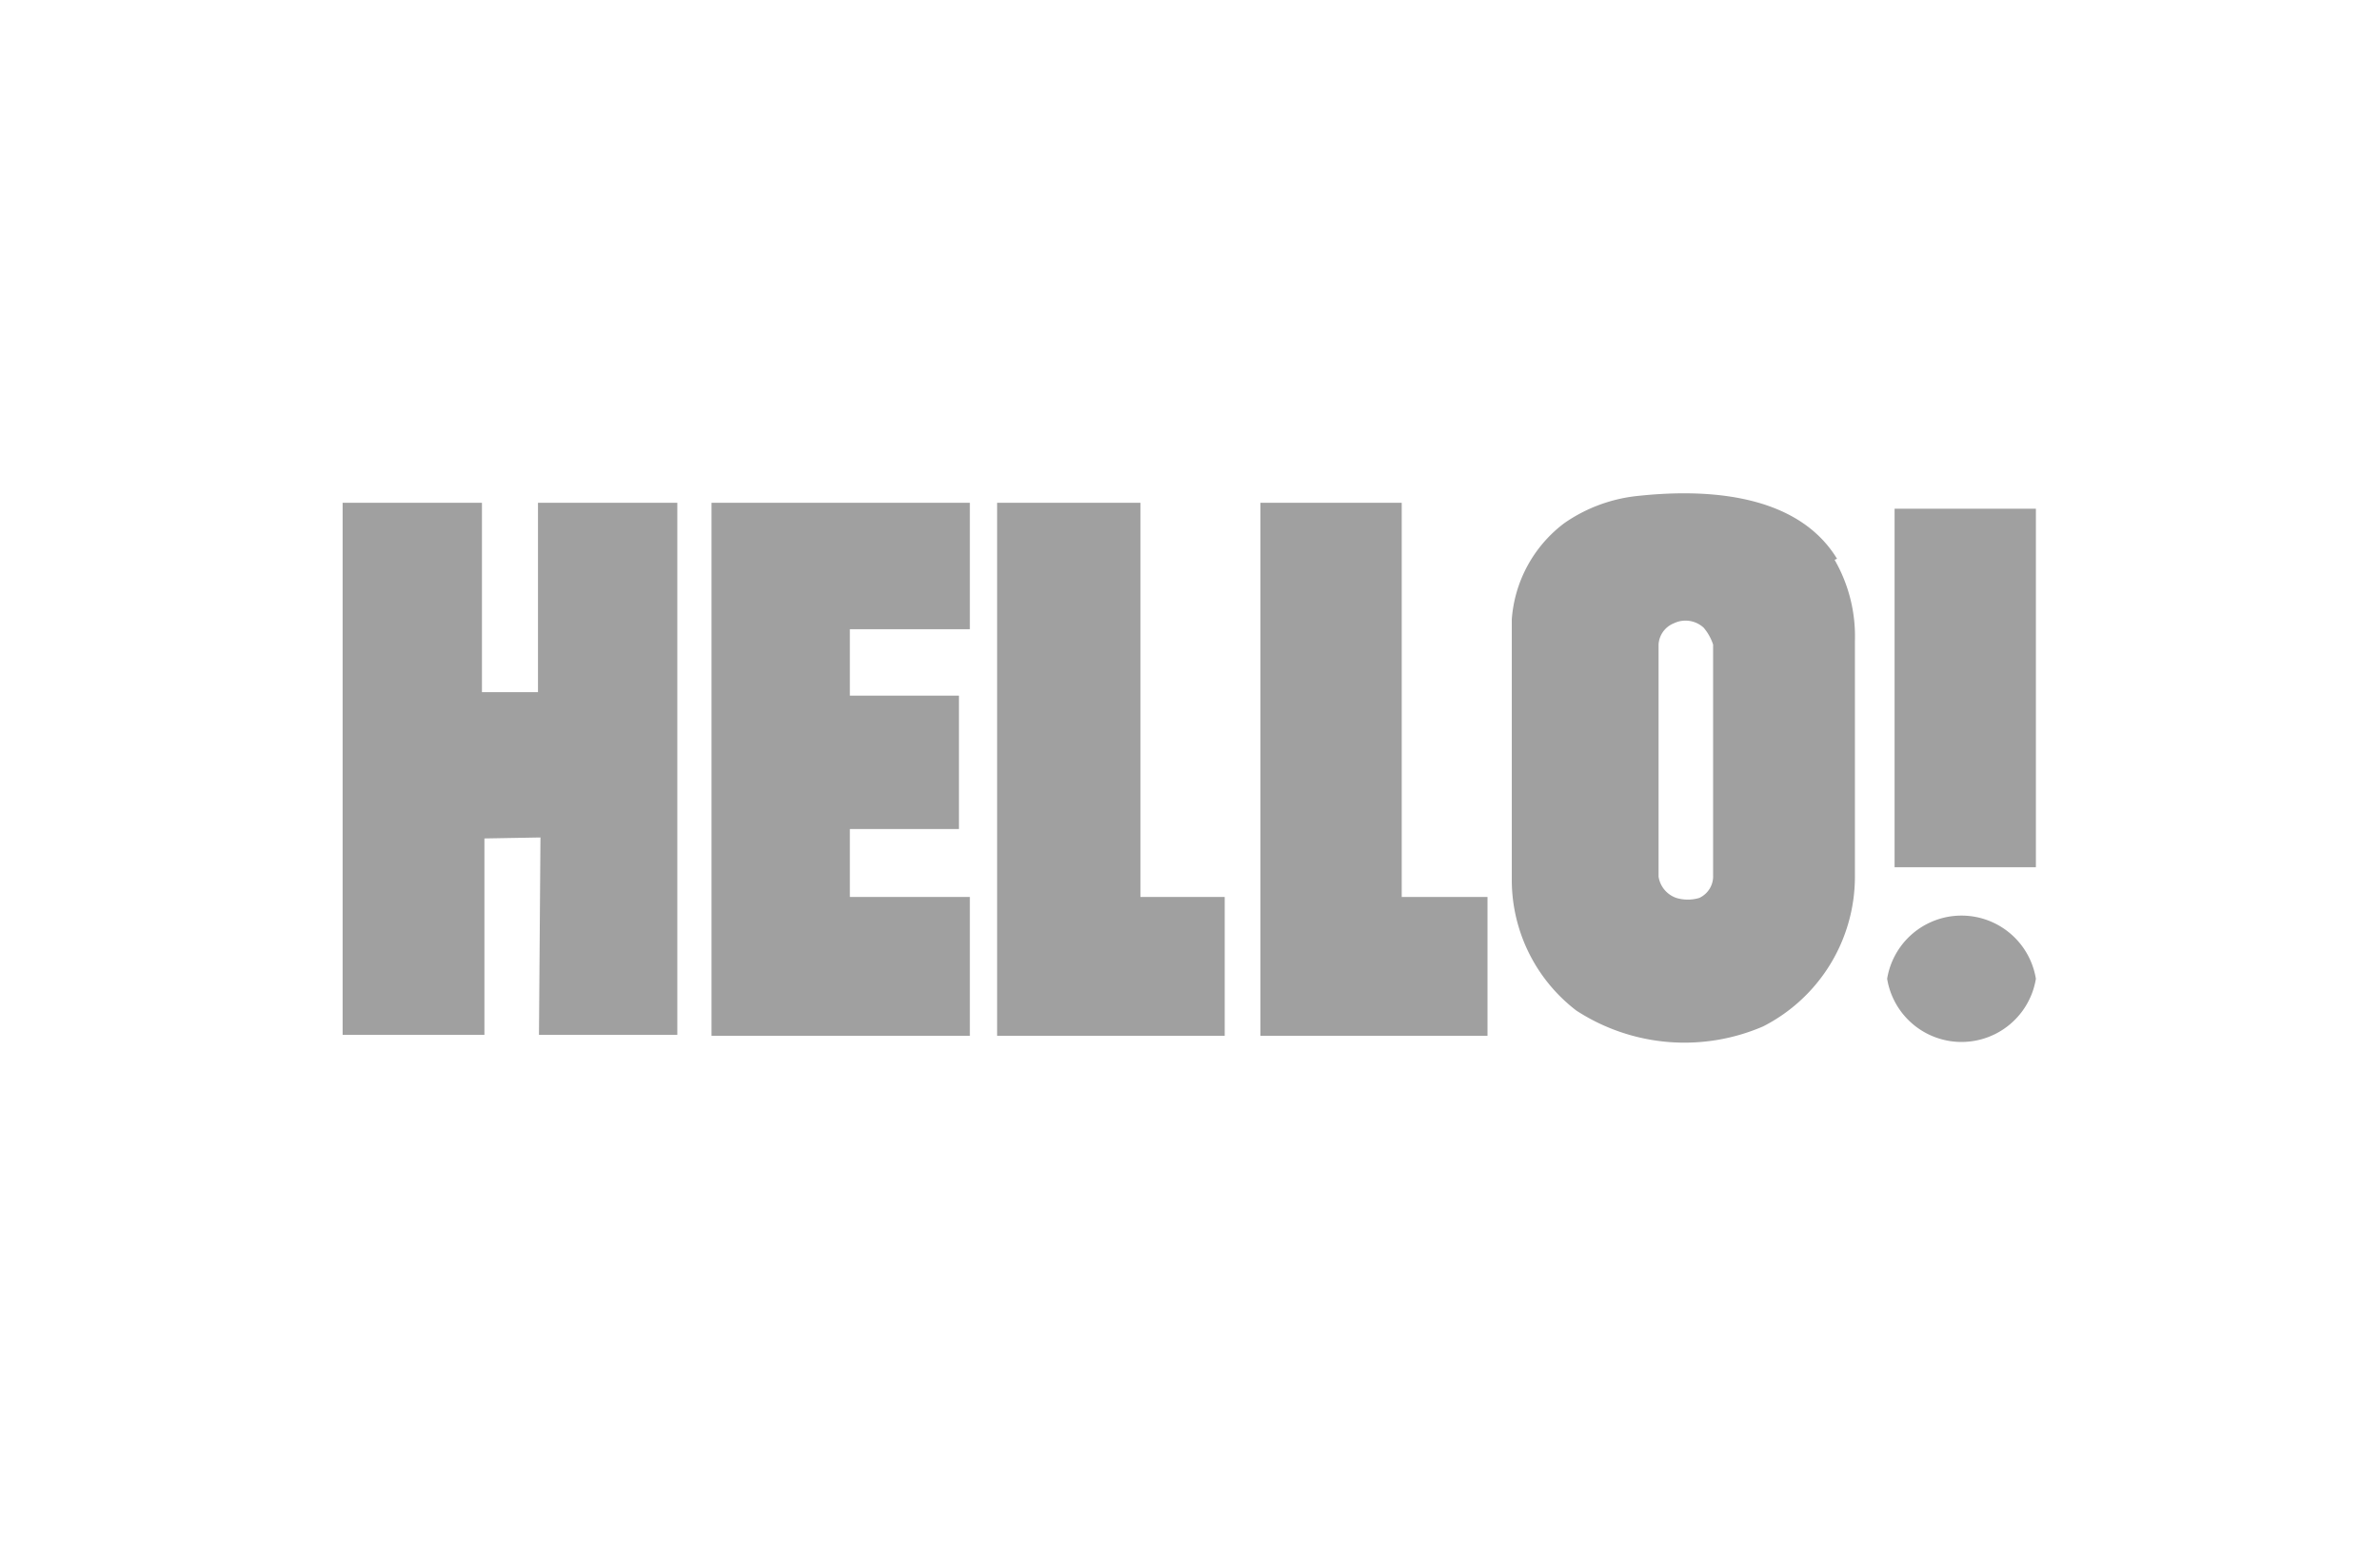
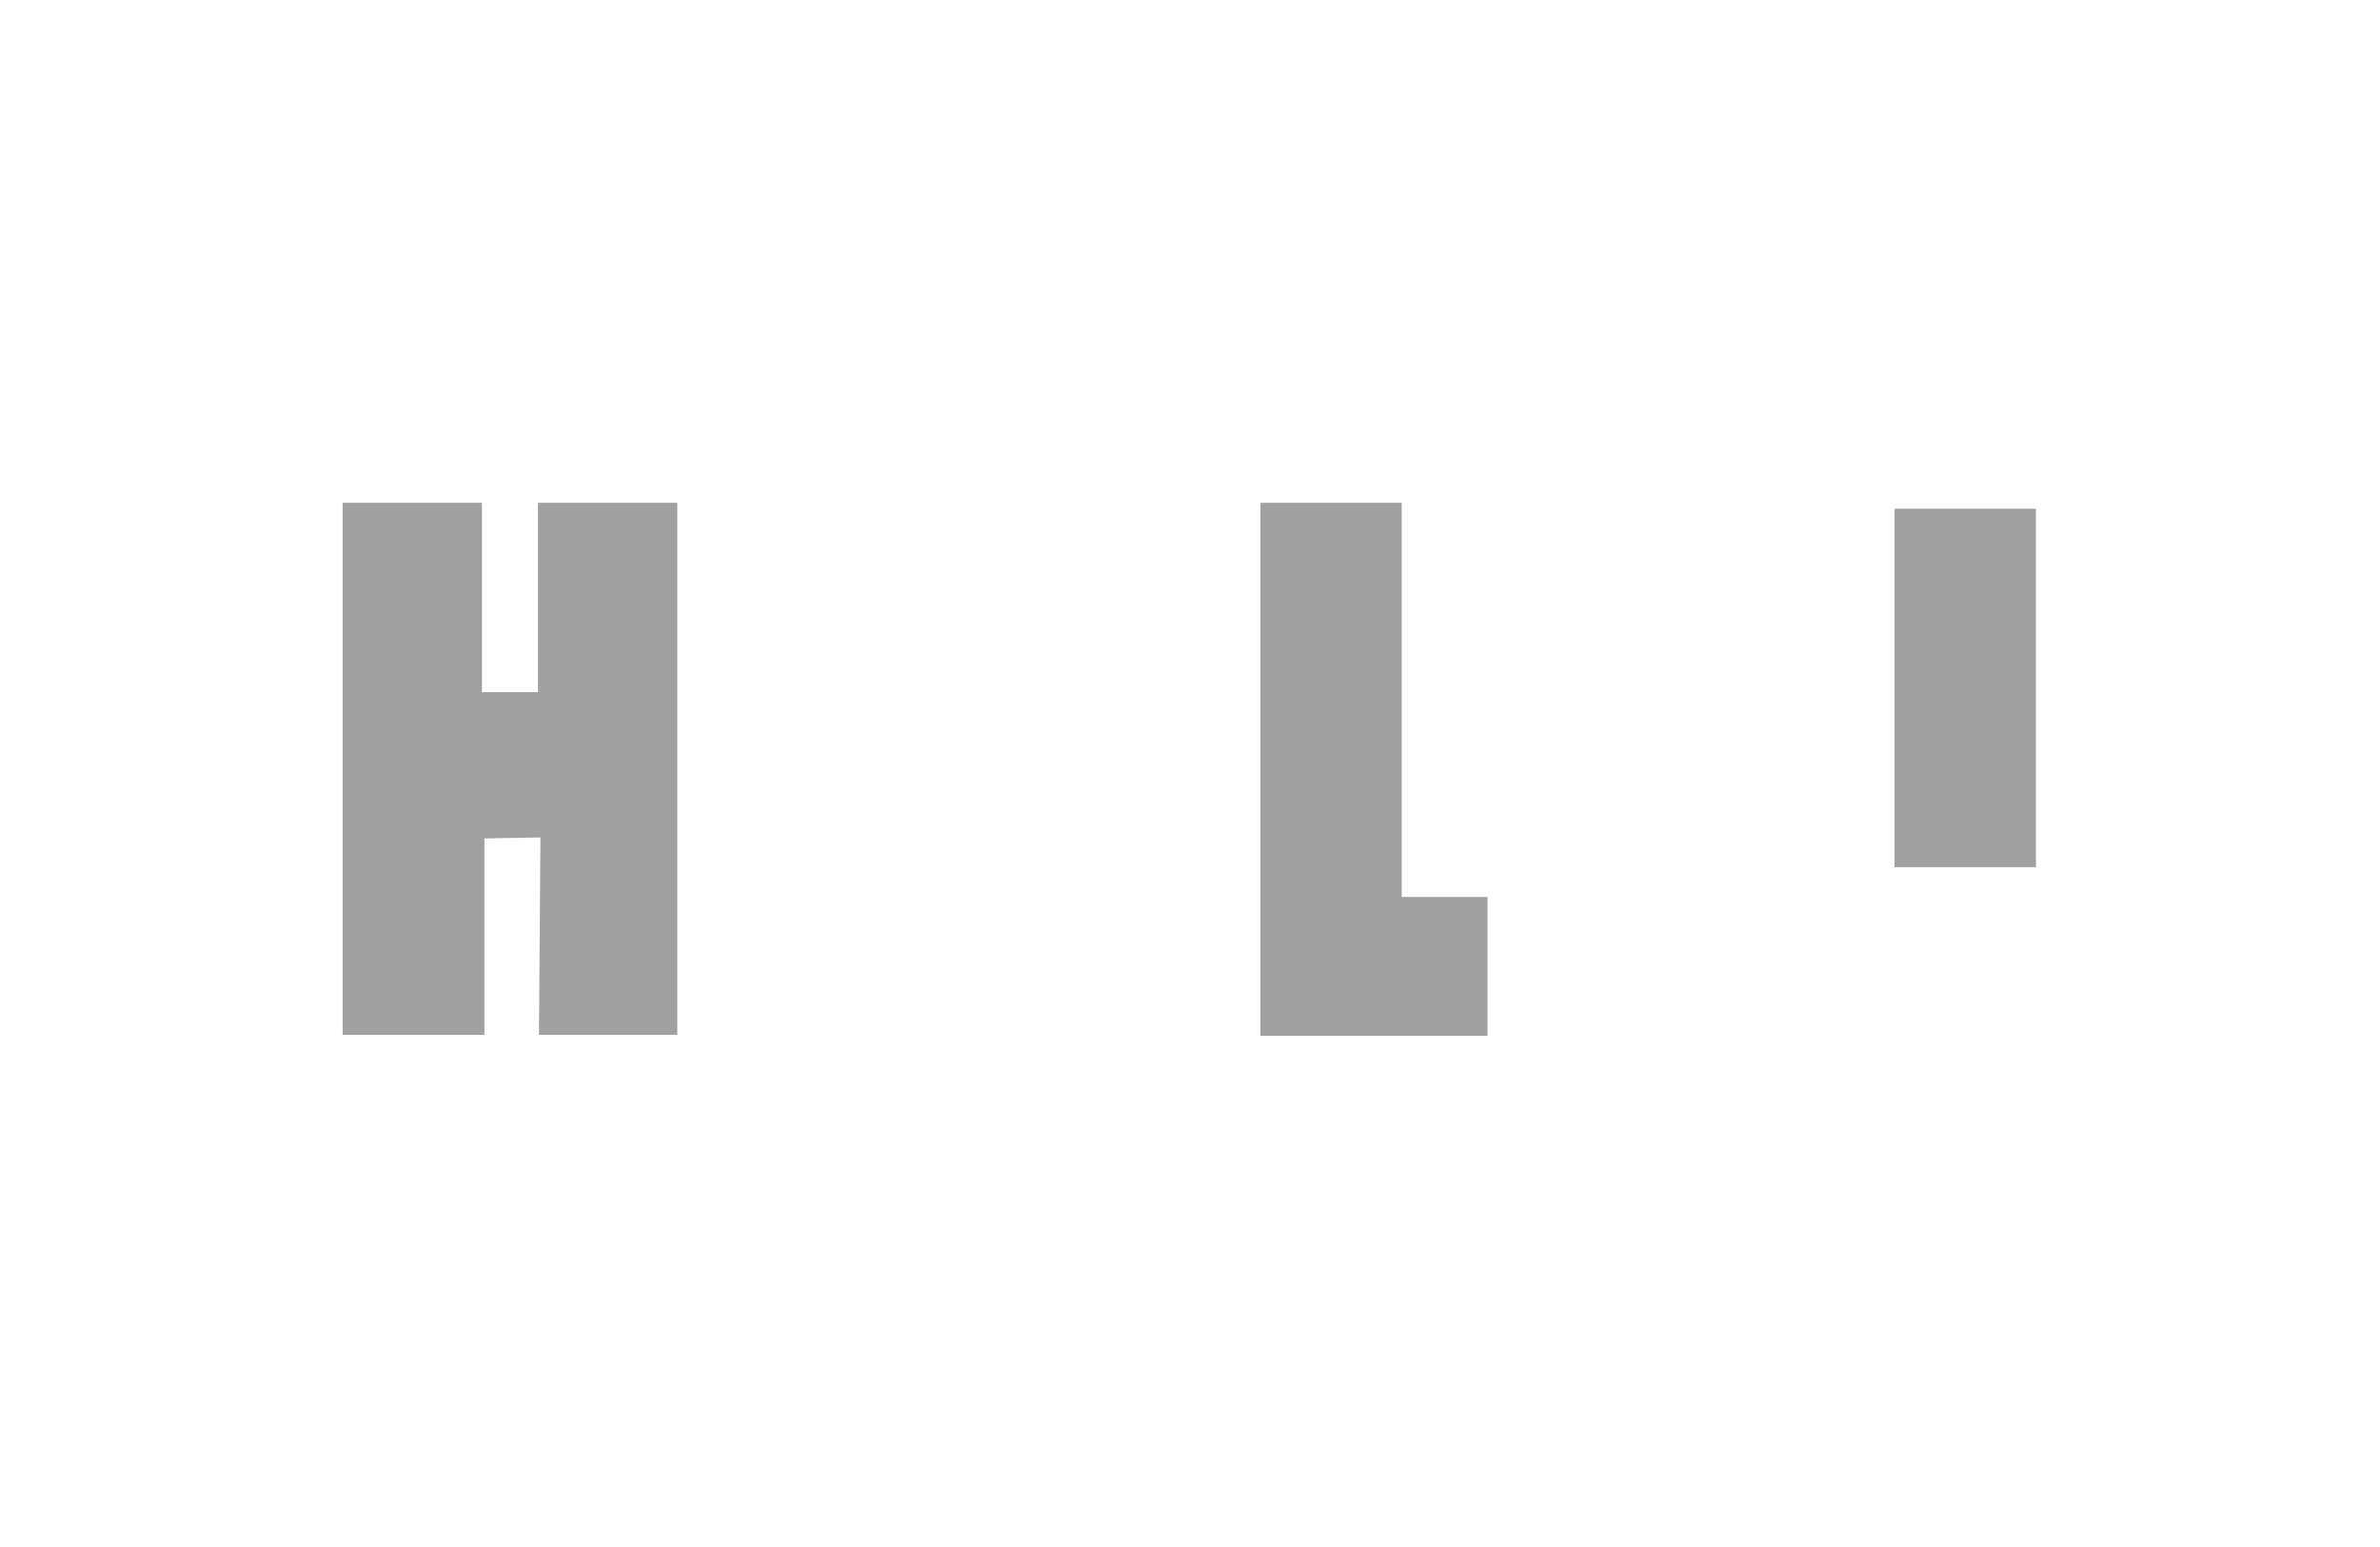
<svg xmlns="http://www.w3.org/2000/svg" viewBox="0 0 48 31.2">
  <defs>
    <style>.cls-1{fill:#a0a0a0;}.cls-2{fill:none;}</style>
  </defs>
  <g id="Layer_2" data-name="Layer 2">
    <g id="Layer_2-2" data-name="Layer 2">
-       <path class="cls-1" d="M38.06,19.74a1.52,1.52,0,0,1,3,0,1.52,1.52,0,0,1-3,0Z" />
      <polygon class="cls-1" points="41.06 17.49 38.21 17.49 38.21 10.26 41.06 10.26 41.06 17.49" />
-       <polygon class="cls-1" points="19.56 10.14 19.56 12.69 17.14 12.69 17.14 13.98 17.14 14.03 19.34 14.03 19.34 16.72 17.14 16.72 17.14 16.79 17.14 18.01 17.14 18.09 19.56 18.09 19.56 20.89 14.35 20.89 14.35 10.14 19.56 10.14" />
-       <path class="cls-1" d="M23,18.09H24.7v2.8H20.11V10.14H23v8Z" />
      <polygon class="cls-1" points="9.72 13.96 10.85 13.96 10.85 10.14 13.66 10.14 13.66 20.87 10.87 20.87 10.9 16.89 9.77 16.91 9.77 20.87 6.91 20.87 6.91 10.14 9.72 10.14 9.72 13.96" />
      <path class="cls-1" d="M28.27,18.09H30v2.8s-4.58,0-4.58,0V10.14h2.85v8Z" />
-       <path class="cls-1" d="M37,11.29a3.09,3.09,0,0,1,.41,1.64l0,4.77a3.39,3.39,0,0,1-1.85,3,4,4,0,0,1-3.77-.32,3.32,3.32,0,0,1-1.3-2.61V12.49a2.67,2.67,0,0,1,1.06-1.94A3.16,3.16,0,0,1,33.05,10c1.13-.12,3.14-.14,4,1.27Zm-2.64,1.37a.54.54,0,0,0-.6-.09.49.49,0,0,0-.31.43v4.68a.54.54,0,0,0,.36.43.81.81,0,0,0,.46,0,.48.48,0,0,0,.28-.46V13a1,1,0,0,0-.19-.34Z" />
      <rect class="cls-2" width="48" height="31.2" />
    </g>
  </g>
</svg>